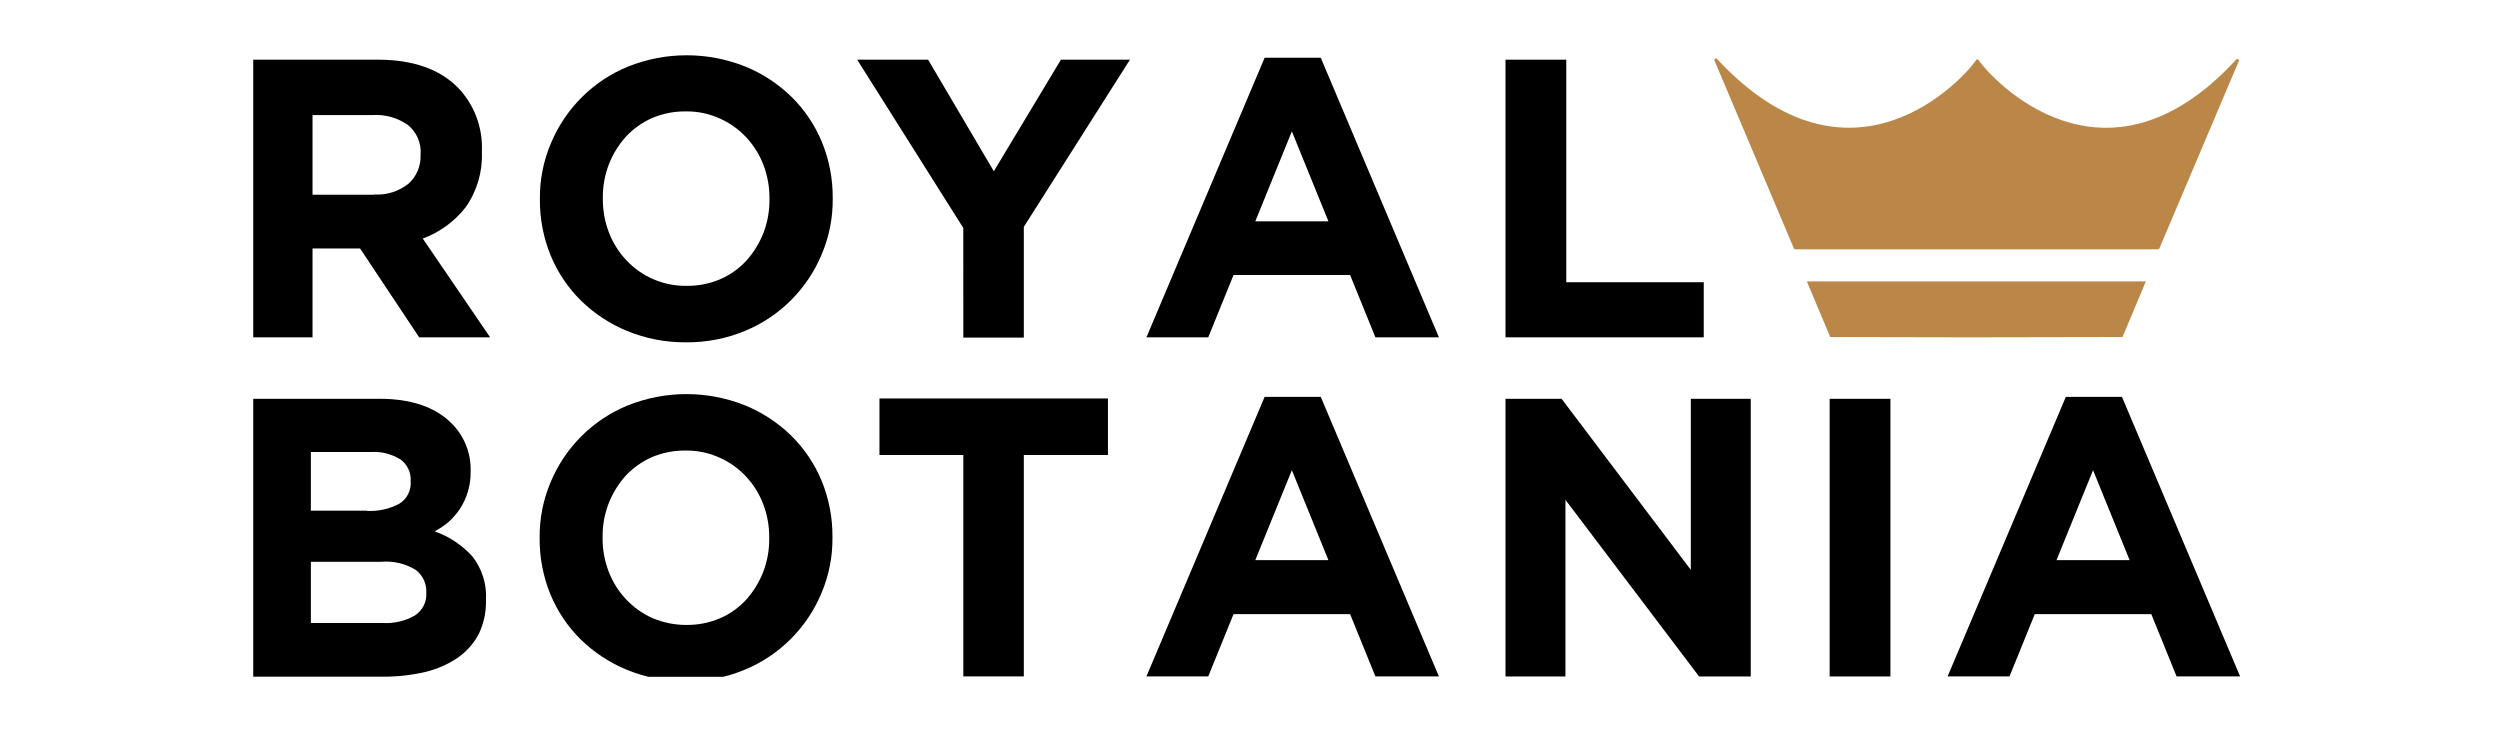
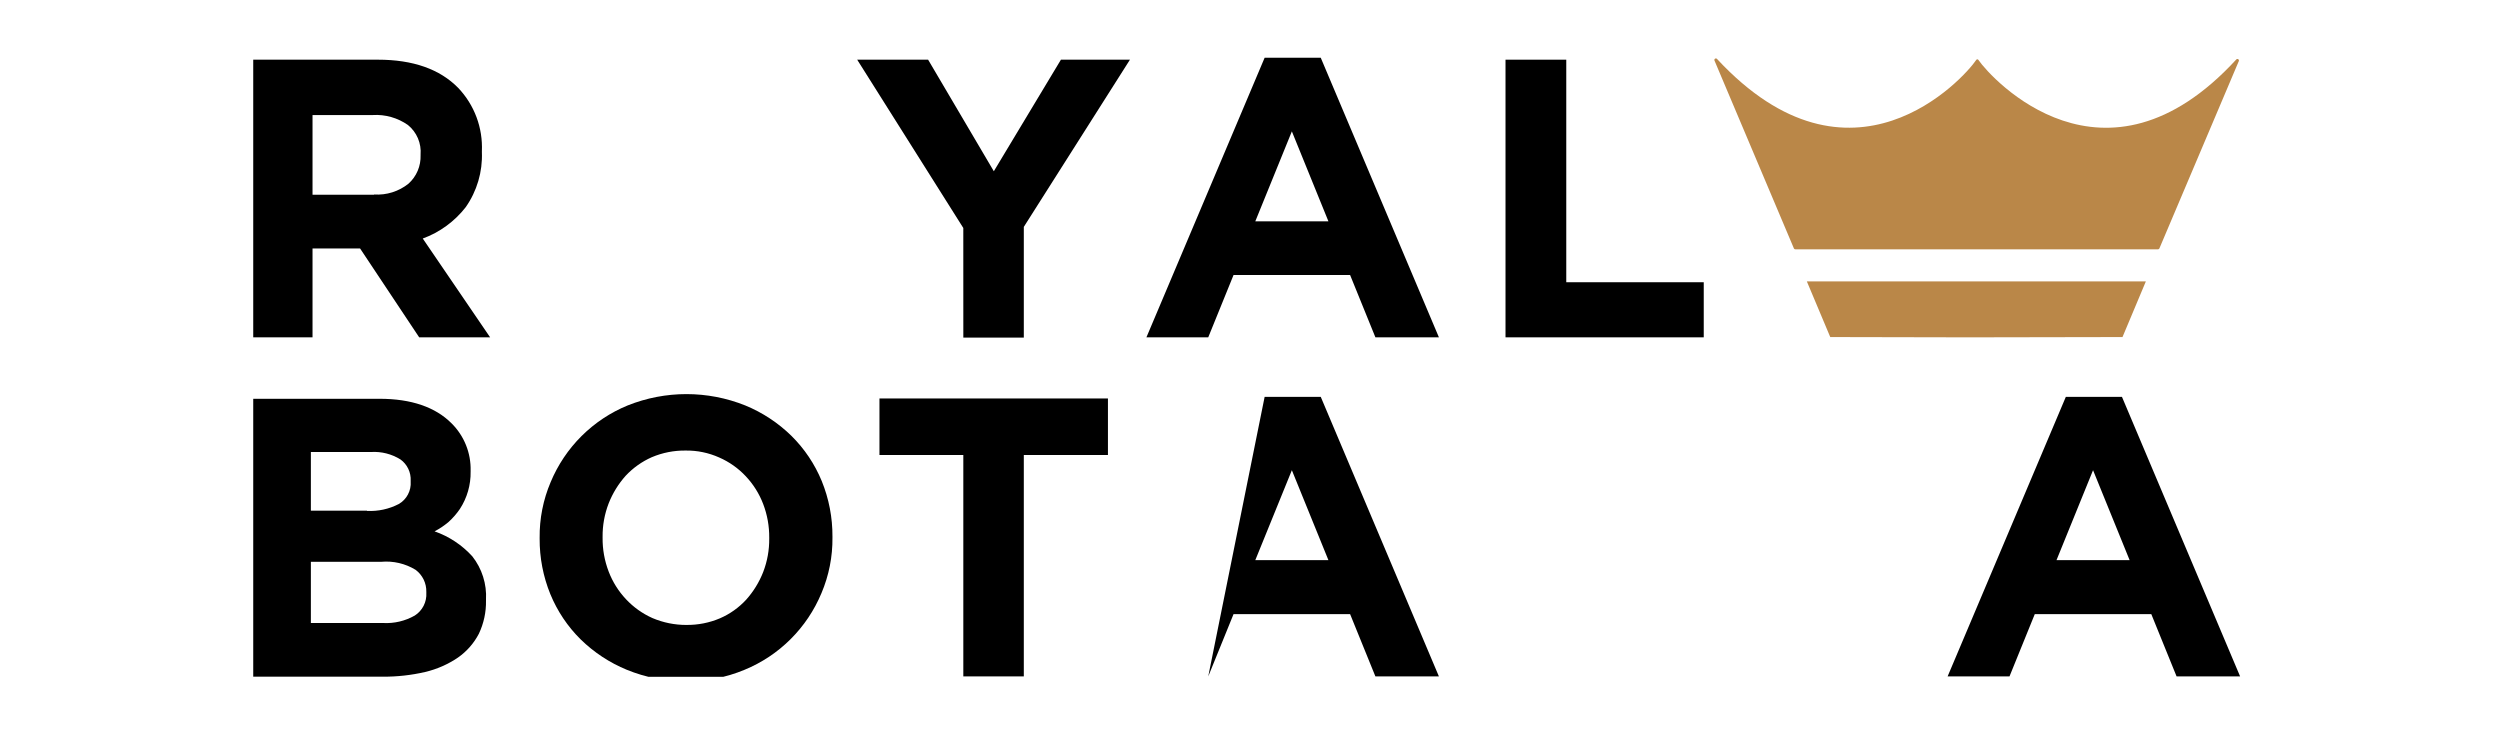
<svg xmlns="http://www.w3.org/2000/svg" width="181" height="53" viewBox="0 0 181 53" fill="none">
  <g clip-path="url(#clip0_73_1155)">
    <path d="M18.227 4.321H27.364C29.893 4.321 31.843 5.003 33.177 6.367C33.755 6.976 34.206 7.696 34.5 8.484C34.794 9.273 34.926 10.113 34.889 10.955V11.015C34.945 12.439 34.532 13.841 33.714 15.004C32.909 16.036 31.833 16.821 30.608 17.269L35.486 24.424H30.35L26.07 17.989H22.627V24.423H18.227V4.321ZM27.086 14.081C27.983 14.141 28.87 13.862 29.574 13.299C29.862 13.041 30.09 12.722 30.241 12.365C30.393 12.008 30.464 11.622 30.45 11.234V11.195C30.483 10.79 30.416 10.382 30.257 10.008C30.097 9.635 29.849 9.306 29.534 9.05C28.789 8.528 27.892 8.274 26.986 8.329H22.627V14.101H27.086V14.081Z" fill="black" />
-     <path d="M49.659 24.784C48.199 24.796 46.751 24.516 45.399 23.961C44.154 23.449 43.019 22.701 42.055 21.757C41.115 20.826 40.37 19.715 39.865 18.49C39.344 17.212 39.081 15.843 39.088 14.462V14.405C39.073 13.021 39.344 11.649 39.885 10.376C40.405 9.127 41.166 7.994 42.122 7.041C43.078 6.088 44.212 5.335 45.458 4.824C48.194 3.728 51.242 3.728 53.978 4.824C55.223 5.336 56.358 6.084 57.322 7.028C58.262 7.959 59.007 9.07 59.512 10.296C60.033 11.574 60.297 12.943 60.289 14.324V14.384C60.304 15.768 60.033 17.14 59.492 18.413C58.972 19.662 58.211 20.795 57.255 21.748C56.298 22.701 55.165 23.454 53.919 23.965C52.567 24.52 51.119 24.799 49.659 24.784ZM49.718 20.695C50.552 20.704 51.379 20.54 52.147 20.214C52.863 19.903 53.507 19.446 54.037 18.871C54.565 18.283 54.983 17.604 55.272 16.867C55.569 16.094 55.718 15.27 55.709 14.441V14.382C55.718 13.546 55.569 12.716 55.272 11.937C54.988 11.192 54.562 10.511 54.017 9.932C53.473 9.35 52.816 8.885 52.087 8.568C51.323 8.225 50.494 8.054 49.658 8.066C48.818 8.055 47.984 8.219 47.209 8.547C46.496 8.863 45.853 9.32 45.319 9.891C44.791 10.479 44.373 11.158 44.084 11.895C43.786 12.668 43.638 13.491 43.646 14.32V14.381C43.638 15.216 43.786 16.046 44.084 16.826C44.368 17.57 44.794 18.251 45.338 18.83C45.898 19.431 46.577 19.908 47.332 20.229C48.086 20.55 48.898 20.709 49.717 20.694L49.718 20.695Z" fill="black" />
    <path d="M69.743 16.506L62.06 4.321H67.195L71.953 12.398L76.811 4.321H81.808L74.124 16.426V24.442H69.745L69.743 16.506Z" fill="black" />
    <path d="M91.56 4.18H95.622L104.177 24.422H99.579L97.748 19.912H89.308L87.477 24.422H83.001L91.56 4.18ZM96.178 16.025L93.531 9.511L90.883 16.025H96.178Z" fill="black" />
    <path d="M108.999 4.321H113.398V20.434H123.351V24.423H108.999V4.321Z" fill="black" />
    <path d="M18.227 28.872H27.484C29.771 28.872 31.525 29.473 32.699 30.656C33.148 31.102 33.502 31.637 33.739 32.227C33.975 32.816 34.089 33.448 34.073 34.084V34.144C34.09 35.104 33.819 36.047 33.296 36.849C33.061 37.193 32.787 37.508 32.48 37.787C32.166 38.051 31.826 38.28 31.463 38.47C32.507 38.834 33.444 39.454 34.191 40.273C34.895 41.163 35.25 42.284 35.186 43.42V43.48C35.203 44.311 35.025 45.135 34.669 45.885C34.31 46.574 33.791 47.165 33.156 47.608C32.434 48.098 31.631 48.451 30.784 48.651C29.779 48.884 28.75 48.998 27.718 48.992H18.227V28.872ZM26.568 36.989C27.368 37.031 28.165 36.858 28.877 36.488C29.156 36.326 29.384 36.088 29.535 35.802C29.687 35.515 29.756 35.192 29.733 34.868V34.808C29.748 34.51 29.689 34.212 29.56 33.943C29.431 33.673 29.238 33.44 28.997 33.266C28.359 32.868 27.615 32.679 26.866 32.725H22.507V36.974H26.568V36.989ZM27.743 45.106C28.541 45.149 29.335 44.961 30.03 44.565C30.303 44.391 30.524 44.147 30.671 43.858C30.818 43.569 30.886 43.245 30.866 42.921V42.858C30.874 42.548 30.808 42.24 30.673 41.961C30.537 41.682 30.337 41.44 30.089 41.255C29.342 40.799 28.47 40.596 27.601 40.674H22.507V45.104L27.743 45.106Z" fill="black" />
    <path d="M49.639 49.314C48.179 49.326 46.732 49.047 45.38 48.492C44.135 47.98 42.999 47.231 42.035 46.288C41.095 45.358 40.351 44.247 39.846 43.021C39.325 41.743 39.062 40.374 39.07 38.992V38.935C39.055 37.551 39.326 36.179 39.866 34.907C40.387 33.657 41.147 32.524 42.103 31.572C43.06 30.619 44.194 29.866 45.44 29.355C48.175 28.259 51.224 28.259 53.959 29.355C55.204 29.867 56.34 30.615 57.303 31.559C58.243 32.489 58.988 33.6 59.493 34.825C60.014 36.104 60.278 37.473 60.27 38.854V38.915C60.285 40.299 60.014 41.671 59.474 42.944C58.953 44.192 58.193 45.326 57.236 46.278C56.28 47.231 55.146 47.984 53.9 48.495C52.55 49.058 51.1 49.337 49.639 49.314ZM49.7 45.245C50.533 45.254 51.36 45.091 52.128 44.764C52.844 44.454 53.489 43.996 54.02 43.421C54.547 42.833 54.965 42.154 55.254 41.417C55.552 40.644 55.7 39.821 55.692 38.992V38.935C55.7 38.1 55.552 37.27 55.254 36.49C54.97 35.746 54.544 35.065 53.999 34.486C53.455 33.903 52.797 33.439 52.068 33.121C51.304 32.779 50.475 32.608 49.639 32.62C48.799 32.609 47.965 32.773 47.191 33.101C46.477 33.416 45.834 33.873 45.3 34.443C44.773 35.032 44.355 35.711 44.066 36.448C43.768 37.221 43.619 38.044 43.628 38.873V38.933C43.619 39.768 43.768 40.598 44.066 41.378C44.349 42.122 44.776 42.803 45.32 43.382C45.861 43.96 46.511 44.423 47.231 44.746C48.012 45.079 48.851 45.249 49.699 45.246L49.7 45.245Z" fill="black" />
    <path d="M69.744 32.94H63.673V28.851H80.215V32.94H74.124V48.973H69.744V32.94Z" fill="black" />
-     <path d="M91.56 28.731H95.622L104.177 48.973H99.579L97.748 44.463H89.308L87.477 48.973H83.001L91.56 28.731ZM96.178 40.556L93.531 34.042L90.883 40.556H96.178Z" fill="black" />
-     <path d="M108.999 28.872H113.059L122.415 41.258V28.872H126.755V48.974H123.012L113.338 36.187V48.974H108.999V28.872Z" fill="black" />
-     <path d="M132.467 28.872H136.866V48.974H132.467V28.872Z" fill="black" />
+     <path d="M91.56 28.731H95.622L104.177 48.973H99.579L97.748 44.463H89.308L87.477 48.973L91.56 28.731ZM96.178 40.556L93.531 34.042L90.883 40.556H96.178Z" fill="black" />
    <path d="M149.567 28.731H153.629L162.184 48.973H157.585L155.754 44.463H147.318L145.487 48.973H141.007L149.567 28.731ZM154.185 40.556L151.537 34.042L148.89 40.556H154.185Z" fill="black" />
    <path d="M143.078 4.341C142.181 5.684 134.021 14.723 124.306 4.261C124.288 4.244 124.264 4.233 124.239 4.231C124.214 4.228 124.19 4.235 124.169 4.249C124.148 4.263 124.132 4.284 124.125 4.308C124.117 4.332 124.118 4.358 124.127 4.381L129.88 17.99C129.89 18.008 129.904 18.024 129.921 18.034C129.939 18.045 129.959 18.051 129.979 18.05H156.238C156.259 18.051 156.279 18.045 156.297 18.035C156.315 18.024 156.329 18.008 156.338 17.99L162.091 4.421C162.1 4.398 162.101 4.371 162.094 4.347C162.086 4.323 162.071 4.302 162.049 4.288C162.028 4.273 162.003 4.267 161.978 4.269C161.953 4.272 161.929 4.283 161.911 4.301C152.356 14.706 144.155 5.684 143.239 4.341C143.231 4.327 143.219 4.315 143.205 4.306C143.191 4.298 143.175 4.294 143.158 4.294C143.142 4.294 143.126 4.298 143.112 4.306C143.097 4.315 143.086 4.327 143.078 4.341Z" fill="#BA8748" />
    <path d="M155.36 20.374H130.816L132.51 24.403L142.542 24.424L153.669 24.403L155.36 20.374Z" fill="#BA8748" />
  </g>
  <defs>
    <clipPath id="clip0_73_1155">
      <rect width="144" height="45" fill="white" transform="translate(18.334 4)" />
    </clipPath>
  </defs>
</svg>